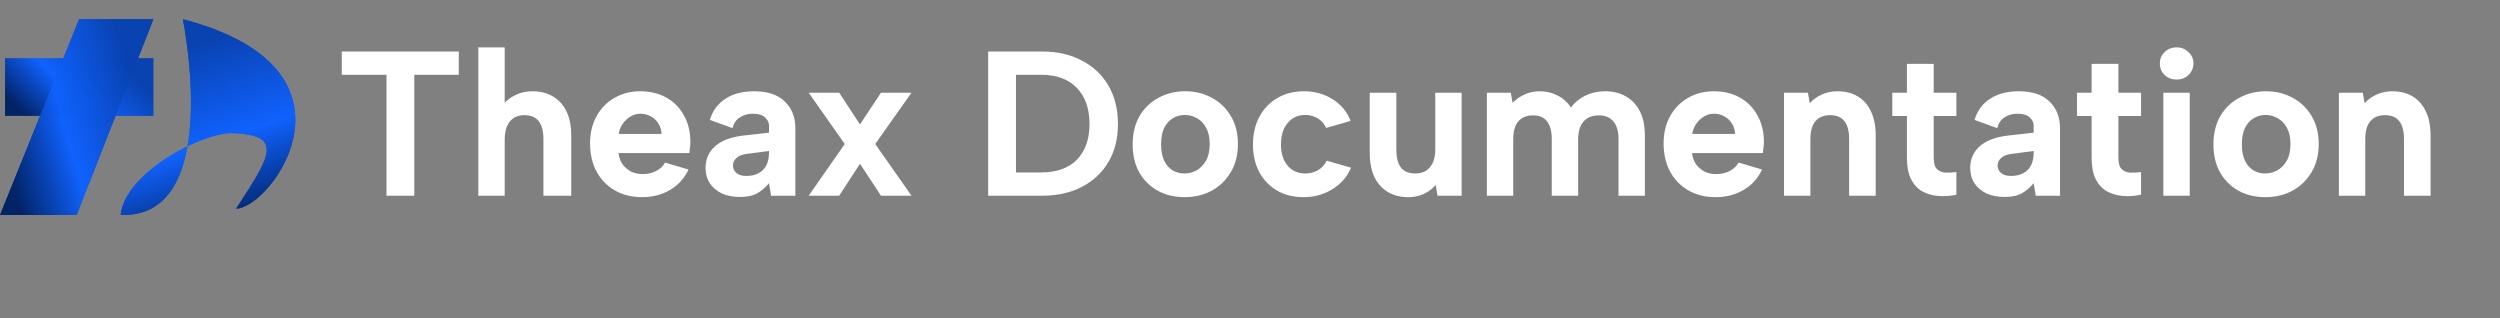
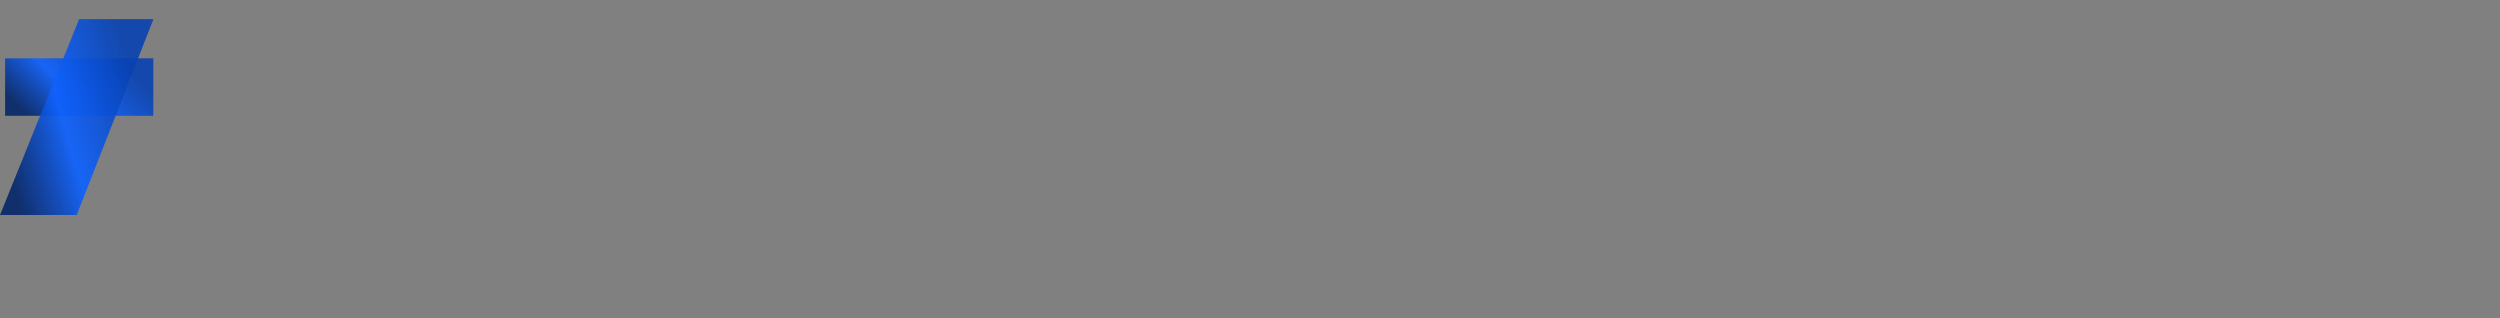
<svg xmlns="http://www.w3.org/2000/svg" width="2427" height="309" viewBox="0 0 2427 309" fill="none">
  <rect x="0" y="0" width="2427" height="309" fill="#808080" stroke="none" />
  <rect x="4.96" y="56.625" width="143.859" height="55.774" fill="url(#paint0_linear_439_195)" fill-opacity="0.933" />
-   <path d="M76.803 18.597H148.951L74.476 208.734H39.565H0L76.803 18.597Z" fill="url(#paint1_linear_439_195)" fill-opacity="0.933" />
-   <path d="M225.283 129.306C275.211 131.021 263.545 150.385 229.214 202.535C262.742 202.535 363.668 67.423 177.57 18.632C188.133 76.193 201.506 211.58 117.149 208.725C120.988 167.612 197.032 128.335 225.283 129.306Z" fill="url(#paint2_linear_439_195)" fill-opacity="0.933" />
-   <rect x="4.96" y="56.625" width="143.859" height="55.774" fill="url(#paint3_linear_439_195)" fill-opacity="0.933" />
  <path d="M76.803 18.597H148.951L74.476 208.734H39.565H0L76.803 18.597Z" fill="url(#paint4_linear_439_195)" fill-opacity="0.933" />
-   <path d="M225.283 129.306C275.211 131.021 263.545 150.385 229.214 202.535C262.742 202.535 363.668 67.423 177.57 18.632C188.133 76.193 201.506 211.58 117.149 208.725C120.988 167.612 197.032 128.335 225.283 129.306Z" fill="url(#paint5_linear_439_195)" fill-opacity="0.933" />
-   <path d="M331.8 50H445.4V72.6H402.2V190H375.2V72.6H331.8V50ZM464.353 46H489.953V99.8C493.02 96.467 496.82 93.8 501.353 91.8C506.02 89.667 511.22 88.6 516.953 88.6C524.553 88.6 531.153 90.267 536.753 93.6C542.486 96.933 546.886 101.8 549.953 108.2C553.02 114.467 554.553 122.267 554.553 131.6V190H527.553V135C527.553 127.267 526.02 121.467 522.953 117.6C519.886 113.733 515.286 111.8 509.153 111.8C502.886 111.8 498.086 113.933 494.753 118.2C491.553 122.333 489.953 128.267 489.953 136V190H464.353V46ZM623.23 191.4C613.23 191.4 604.43 189.2 596.83 184.8C589.23 180.4 583.296 174.267 579.03 166.4C574.896 158.533 572.83 149.467 572.83 139.2C572.83 129.333 574.896 120.6 579.03 113C583.163 105.4 588.896 99.467 596.23 95.2C603.696 90.8 612.163 88.6 621.63 88.6C631.23 88.6 639.696 90.667 647.03 94.8C654.363 98.933 660.03 104.733 664.03 112.2C668.163 119.533 670.23 128.133 670.23 138C670.23 139.467 670.096 141.133 669.83 143C669.696 144.733 669.496 146.6 669.23 148.6H600.43C600.963 152.867 602.296 156.533 604.43 159.6C606.696 162.533 609.43 164.867 612.63 166.6C615.963 168.2 619.696 169 623.83 169C628.763 169 633.163 168 637.03 166C641.03 163.867 643.896 161.133 645.63 157.8L668.43 164.6C664.43 173.133 658.43 179.733 650.43 184.4C642.563 189.067 633.496 191.4 623.23 191.4ZM642.23 130C642.096 126.267 641.096 122.933 639.23 120C637.363 116.933 634.896 114.6 631.83 113C628.763 111.267 625.363 110.4 621.63 110.4C618.296 110.4 615.163 111.267 612.23 113C609.296 114.733 606.763 117.067 604.63 120C602.63 122.8 601.296 126.133 600.63 130H642.23ZM748.544 190L746.544 177.8C743.21 181.933 739.41 185.2 735.144 187.6C731.01 190 725.41 191.2 718.344 191.2C711.677 191.2 705.81 190.067 700.744 187.8C695.81 185.4 691.944 182.133 689.144 178C686.344 173.733 684.944 168.733 684.944 163C684.944 154.6 687.944 147.667 693.944 142.2C700.077 136.6 709.277 133.067 721.544 131.6L746.544 128.8V121.8C746.544 119 745.277 116.4 742.744 114C740.21 111.6 736.21 110.4 730.744 110.4C725.944 110.4 721.744 111.6 718.144 114C714.677 116.267 712.344 119.733 711.144 124.4L689.144 116.4C691.81 107.467 696.877 100.6 704.344 95.8C711.81 91 721.01 88.6 731.944 88.6C745.277 88.6 755.277 91.933 761.944 98.6C768.744 105.133 772.144 113.8 772.144 124.6V190H748.544ZM746.544 146.6L724.944 149.4C720.544 149.933 717.21 151.267 714.944 153.4C712.677 155.4 711.544 157.867 711.544 160.8C711.544 163.6 712.677 166 714.944 168C717.21 169.867 720.41 170.8 724.544 170.8C729.21 170.8 733.144 169.933 736.344 168.2C739.677 166.467 742.21 163.933 743.944 160.6C745.677 157.267 746.544 153.133 746.544 148.2V146.6ZM785.078 90H814.678L834.878 120.8L855.278 90H884.878L849.678 139.8L884.878 190H855.278L834.878 159L814.678 190H785.078L820.078 139.8L785.078 90ZM1011.5 50C1026.44 50 1039.37 52.933 1050.3 58.8C1061.37 64.533 1069.97 72.667 1076.1 83.2C1082.24 93.733 1085.3 106.133 1085.3 120.4C1085.3 134.533 1082.24 146.8 1076.1 157.2C1069.97 167.6 1061.37 175.667 1050.3 181.4C1039.37 187.133 1026.44 190 1011.5 190H959.303V50H1011.5ZM1010.7 167.4C1025.77 167.4 1037.37 163.267 1045.5 155C1053.64 146.6 1057.7 135.067 1057.7 120.4C1057.7 105.6 1053.64 93.933 1045.5 85.4C1037.37 76.867 1025.77 72.6 1010.7 72.6H986.303V167.4H1010.7ZM1149.99 191.4C1140.25 191.4 1131.59 189.333 1123.99 185.2C1116.39 180.933 1110.39 175 1105.99 167.4C1101.72 159.667 1099.59 150.6 1099.59 140.2C1099.59 129.667 1101.79 120.533 1106.19 112.8C1110.72 105.067 1116.85 99.133 1124.59 95C1132.32 90.733 1140.99 88.6 1150.59 88.6C1160.19 88.6 1168.85 90.733 1176.59 95C1184.32 99.133 1190.45 105.067 1194.99 112.8C1199.52 120.4 1201.79 129.4 1201.79 139.8C1201.79 150.333 1199.45 159.467 1194.79 167.2C1190.25 174.933 1184.05 180.933 1176.19 185.2C1168.45 189.333 1159.72 191.4 1149.99 191.4ZM1149.79 168.4C1153.92 168.4 1157.85 167.4 1161.59 165.4C1165.32 163.267 1168.39 160.133 1170.79 156C1173.19 151.733 1174.39 146.333 1174.39 139.8C1174.39 133.533 1173.25 128.333 1170.99 124.2C1168.72 119.933 1165.72 116.8 1161.99 114.8C1158.39 112.667 1154.45 111.6 1150.19 111.6C1146.05 111.6 1142.19 112.667 1138.59 114.8C1135.12 116.8 1132.32 119.933 1130.19 124.2C1128.19 128.333 1127.19 133.667 1127.19 140.2C1127.19 146.467 1128.19 151.733 1130.19 156C1132.19 160.133 1134.92 163.267 1138.39 165.4C1141.85 167.4 1145.65 168.4 1149.79 168.4ZM1265.38 191.4C1255.65 191.4 1247.12 189.267 1239.78 185C1232.45 180.733 1226.72 174.8 1222.58 167.2C1218.45 159.467 1216.38 150.533 1216.38 140.4C1216.38 130.133 1218.45 121.133 1222.58 113.4C1226.72 105.667 1232.52 99.6 1239.98 95.2C1247.45 90.8 1256.05 88.6 1265.78 88.6C1276.32 88.6 1285.65 91.2 1293.78 96.4C1302.05 101.6 1307.85 108.6 1311.18 117.4L1287.38 124.2C1285.78 120.333 1283.12 117.267 1279.38 115C1275.78 112.733 1271.65 111.6 1266.98 111.6C1262.32 111.6 1258.18 112.8 1254.58 115.2C1251.12 117.6 1248.38 120.933 1246.38 125.2C1244.52 129.467 1243.58 134.467 1243.58 140.2C1243.58 148.867 1245.72 155.733 1249.98 160.8C1254.25 165.867 1259.98 168.4 1267.18 168.4C1271.72 168.4 1275.85 167.333 1279.58 165.2C1283.32 162.933 1286.12 159.867 1287.98 156L1311.58 162.8C1307.98 171.467 1301.98 178.4 1293.58 183.6C1285.32 188.8 1275.92 191.4 1265.38 191.4ZM1418.95 190H1395.55L1393.75 179.6C1390.55 183.333 1386.62 186.267 1381.95 188.4C1377.42 190.4 1372.55 191.4 1367.35 191.4C1359.62 191.4 1352.95 189.733 1347.35 186.4C1341.75 183.067 1337.42 178.267 1334.35 172C1331.28 165.6 1329.75 157.733 1329.75 148.4V90H1355.55V145.2C1355.55 152.8 1357.02 158.6 1359.95 162.6C1363.02 166.467 1367.68 168.4 1373.95 168.4C1380.08 168.4 1384.82 166.4 1388.15 162.4C1391.62 158.4 1393.35 152.6 1393.35 145V90H1418.95V190ZM1443.45 90H1466.65L1468.45 99.8C1471.65 96.467 1475.45 93.8 1479.85 91.8C1484.39 89.667 1489.32 88.6 1494.65 88.6C1501.05 88.6 1506.92 90 1512.25 92.8C1517.59 95.467 1521.85 99.333 1525.05 104.4C1528.65 99.467 1533.32 95.6 1539.05 92.8C1544.92 90 1551.25 88.6 1558.05 88.6C1565.92 88.6 1572.72 90.267 1578.45 93.6C1584.32 96.933 1588.85 101.8 1592.05 108.2C1595.25 114.467 1596.85 122.267 1596.85 131.6V190H1571.25V135C1571.25 127.4 1569.59 121.667 1566.25 117.8C1562.92 113.933 1558.19 112 1552.05 112C1545.79 112 1540.85 114 1537.25 118C1533.79 122 1532.05 127.8 1532.05 135.4V190H1506.45V135C1506.45 127.4 1504.92 121.667 1501.85 117.8C1498.92 113.933 1494.39 112 1488.25 112C1481.99 112 1477.19 114 1473.85 118C1470.65 121.867 1469.05 127.6 1469.05 135.2V190H1443.45V90ZM1665.42 191.4C1655.42 191.4 1646.62 189.2 1639.02 184.8C1631.42 180.4 1625.48 174.267 1621.22 166.4C1617.08 158.533 1615.02 149.467 1615.02 139.2C1615.02 129.333 1617.08 120.6 1621.22 113C1625.35 105.4 1631.08 99.467 1638.42 95.2C1645.88 90.8 1654.35 88.6 1663.82 88.6C1673.42 88.6 1681.88 90.667 1689.22 94.8C1696.55 98.933 1702.22 104.733 1706.22 112.2C1710.35 119.533 1712.42 128.133 1712.42 138C1712.42 139.467 1712.28 141.133 1712.02 143C1711.88 144.733 1711.68 146.6 1711.42 148.6H1642.62C1643.15 152.867 1644.48 156.533 1646.62 159.6C1648.88 162.533 1651.62 164.867 1654.82 166.6C1658.15 168.2 1661.88 169 1666.02 169C1670.95 169 1675.35 168 1679.22 166C1683.22 163.867 1686.08 161.133 1687.82 157.8L1710.62 164.6C1706.62 173.133 1700.62 179.733 1692.62 184.4C1684.75 189.067 1675.68 191.4 1665.42 191.4ZM1684.42 130C1684.28 126.267 1683.28 122.933 1681.42 120C1679.55 116.933 1677.08 114.6 1674.02 113C1670.95 111.267 1667.55 110.4 1663.82 110.4C1660.48 110.4 1657.35 111.267 1654.42 113C1651.48 114.733 1648.95 117.067 1646.82 120C1644.82 122.8 1643.48 126.133 1642.82 130H1684.42ZM1731.93 90H1755.13L1756.93 100.2C1760.13 96.6 1764 93.8 1768.53 91.8C1773.2 89.667 1778.2 88.6 1783.53 88.6C1791.4 88.6 1798.06 90.267 1803.53 93.6C1809.13 96.933 1813.4 101.8 1816.33 108.2C1819.4 114.467 1820.93 122.267 1820.93 131.6V190H1795.13V135C1795.13 127.267 1793.6 121.467 1790.53 117.6C1787.46 113.733 1782.86 111.8 1776.73 111.8C1770.46 111.8 1765.66 113.8 1762.33 117.8C1759.13 121.667 1757.53 127.467 1757.53 135.2V190H1731.93V90ZM1851.24 90V62H1877.24V90H1899.24V112.6H1877.24V153.2C1877.24 158.4 1878.31 162.067 1880.44 164.2C1882.71 166.333 1885.51 167.467 1888.84 167.6C1892.31 167.733 1895.77 167.533 1899.24 167V189C1893.11 190.333 1887.11 190.733 1881.24 190.2C1875.51 189.667 1870.37 188.133 1865.84 185.6C1861.31 182.933 1857.71 178.933 1855.04 173.6C1852.51 168.267 1851.24 161.467 1851.24 153.2V112.6H1837.04V90H1851.24ZM1976.28 190L1974.28 177.8C1970.94 181.933 1967.14 185.2 1962.88 187.6C1958.74 190 1953.14 191.2 1946.08 191.2C1939.41 191.2 1933.54 190.067 1928.48 187.8C1923.54 185.4 1919.68 182.133 1916.88 178C1914.08 173.733 1912.68 168.733 1912.68 163C1912.68 154.6 1915.68 147.667 1921.68 142.2C1927.81 136.6 1937.01 133.067 1949.28 131.6L1974.28 128.8V121.8C1974.28 119 1973.01 116.4 1970.48 114C1967.94 111.6 1963.94 110.4 1958.48 110.4C1953.68 110.4 1949.48 111.6 1945.88 114C1942.41 116.267 1940.08 119.733 1938.88 124.4L1916.88 116.4C1919.54 107.467 1924.61 100.6 1932.08 95.8C1939.54 91 1948.74 88.6 1959.68 88.6C1973.01 88.6 1983.01 91.933 1989.68 98.6C1996.48 105.133 1999.88 113.8 1999.88 124.6V190H1976.28ZM1974.28 146.6L1952.68 149.4C1948.28 149.933 1944.94 151.267 1942.68 153.4C1940.41 155.4 1939.28 157.867 1939.28 160.8C1939.28 163.6 1940.41 166 1942.68 168C1944.94 169.867 1948.14 170.8 1952.28 170.8C1956.94 170.8 1960.88 169.933 1964.08 168.2C1967.41 166.467 1969.94 163.933 1971.68 160.6C1973.41 157.267 1974.28 153.133 1974.28 148.2V146.6ZM2030.54 90V62H2056.54V90H2078.54V112.6H2056.54V153.2C2056.54 158.4 2057.6 162.067 2059.74 164.2C2062 166.333 2064.8 167.467 2068.14 167.6C2071.6 167.733 2075.07 167.533 2078.54 167V189C2072.4 190.333 2066.4 190.733 2060.54 190.2C2054.8 189.667 2049.67 188.133 2045.14 185.6C2040.6 182.933 2037 178.933 2034.34 173.6C2031.8 168.267 2030.54 161.467 2030.54 153.2V112.6H2016.34V90H2030.54ZM2100.18 90H2125.78V190H2100.18V90ZM2113.18 77.2C2108.38 77.2 2104.44 75.733 2101.38 72.8C2098.31 69.733 2096.78 66 2096.78 61.6C2096.78 57.2 2098.31 53.533 2101.38 50.6C2104.44 47.533 2108.38 46 2113.18 46C2117.71 46 2121.51 47.533 2124.58 50.6C2127.78 53.533 2129.38 57.2 2129.38 61.6C2129.38 66 2127.78 69.733 2124.58 72.8C2121.51 75.733 2117.71 77.2 2113.18 77.2ZM2199.21 191.4C2189.47 191.4 2180.81 189.333 2173.21 185.2C2165.61 180.933 2159.61 175 2155.21 167.4C2150.94 159.667 2148.81 150.6 2148.81 140.2C2148.81 129.667 2151.01 120.533 2155.41 112.8C2159.94 105.067 2166.07 99.133 2173.81 95C2181.54 90.733 2190.21 88.6 2199.81 88.6C2209.41 88.6 2218.07 90.733 2225.81 95C2233.54 99.133 2239.67 105.067 2244.21 112.8C2248.74 120.4 2251.01 129.4 2251.01 139.8C2251.01 150.333 2248.67 159.467 2244.01 167.2C2239.47 174.933 2233.27 180.933 2225.41 185.2C2217.67 189.333 2208.94 191.4 2199.21 191.4ZM2199.01 168.4C2203.14 168.4 2207.07 167.4 2210.81 165.4C2214.54 163.267 2217.61 160.133 2220.01 156C2222.41 151.733 2223.61 146.333 2223.61 139.8C2223.61 133.533 2222.47 128.333 2220.21 124.2C2217.94 119.933 2214.94 116.8 2211.21 114.8C2207.61 112.667 2203.67 111.6 2199.41 111.6C2195.27 111.6 2191.41 112.667 2187.81 114.8C2184.34 116.8 2181.54 119.933 2179.41 124.2C2177.41 128.333 2176.41 133.667 2176.41 140.2C2176.41 146.467 2177.41 151.733 2179.41 156C2181.41 160.133 2184.14 163.267 2187.61 165.4C2191.07 167.4 2194.87 168.4 2199.01 168.4ZM2270.6 90H2293.8L2295.6 100.2C2298.8 96.6 2302.67 93.8 2307.2 91.8C2311.87 89.667 2316.87 88.6 2322.2 88.6C2330.07 88.6 2336.74 90.267 2342.2 93.6C2347.8 96.933 2352.07 101.8 2355 108.2C2358.07 114.467 2359.6 122.267 2359.6 131.6V190H2333.8V135C2333.8 127.267 2332.27 121.467 2329.2 117.6C2326.14 113.733 2321.54 111.8 2315.4 111.8C2309.14 111.8 2304.34 113.8 2301 117.8C2297.8 121.667 2296.2 127.467 2296.2 135.2V190H2270.6V90Z" fill="white" />
  <defs>
    <linearGradient id="paint0_linear_439_195" x1="122.282" y1="66.657" x2="49.661" y2="137.81" gradientUnits="userSpaceOnUse">
      <stop stop-color="#0842B2" stop-opacity="0.965" />
      <stop offset="0.54" stop-color="#0F62FE" stop-opacity="0.996" />
      <stop offset="1" stop-color="#002266" stop-opacity="0.933" />
    </linearGradient>
    <linearGradient id="paint1_linear_439_195" x1="121.475" y1="52.798" x2="-13.911" y2="93.086" gradientUnits="userSpaceOnUse">
      <stop stop-color="#0842B2" stop-opacity="0.965" />
      <stop offset="0.54" stop-color="#0F62FE" stop-opacity="0.996" />
      <stop offset="1" stop-color="#002266" stop-opacity="0.933" />
    </linearGradient>
    <linearGradient id="paint2_linear_439_195" x1="160.699" y1="53.069" x2="217.418" y2="220.41" gradientUnits="userSpaceOnUse">
      <stop stop-color="#0842B2" stop-opacity="0.965" />
      <stop offset="0.54" stop-color="#0F62FE" stop-opacity="0.996" />
      <stop offset="1" stop-color="#002266" stop-opacity="0.933" />
    </linearGradient>
    <linearGradient id="paint3_linear_439_195" x1="122.282" y1="66.657" x2="49.661" y2="137.81" gradientUnits="userSpaceOnUse">
      <stop stop-color="#0842B2" stop-opacity="0.965" />
      <stop offset="0.54" stop-color="#0F62FE" stop-opacity="0.996" />
      <stop offset="1" stop-color="#002266" stop-opacity="0.933" />
    </linearGradient>
    <linearGradient id="paint4_linear_439_195" x1="121.475" y1="52.798" x2="-13.911" y2="93.086" gradientUnits="userSpaceOnUse">
      <stop stop-color="#0842B2" stop-opacity="0.965" />
      <stop offset="0.54" stop-color="#0F62FE" stop-opacity="0.996" />
      <stop offset="1" stop-color="#002266" stop-opacity="0.933" />
    </linearGradient>
    <linearGradient id="paint5_linear_439_195" x1="160.699" y1="53.069" x2="217.418" y2="220.41" gradientUnits="userSpaceOnUse">
      <stop stop-color="#0842B2" stop-opacity="0.965" />
      <stop offset="0.54" stop-color="#0F62FE" stop-opacity="0.996" />
      <stop offset="1" stop-color="#002266" stop-opacity="0.933" />
    </linearGradient>
  </defs>
</svg>